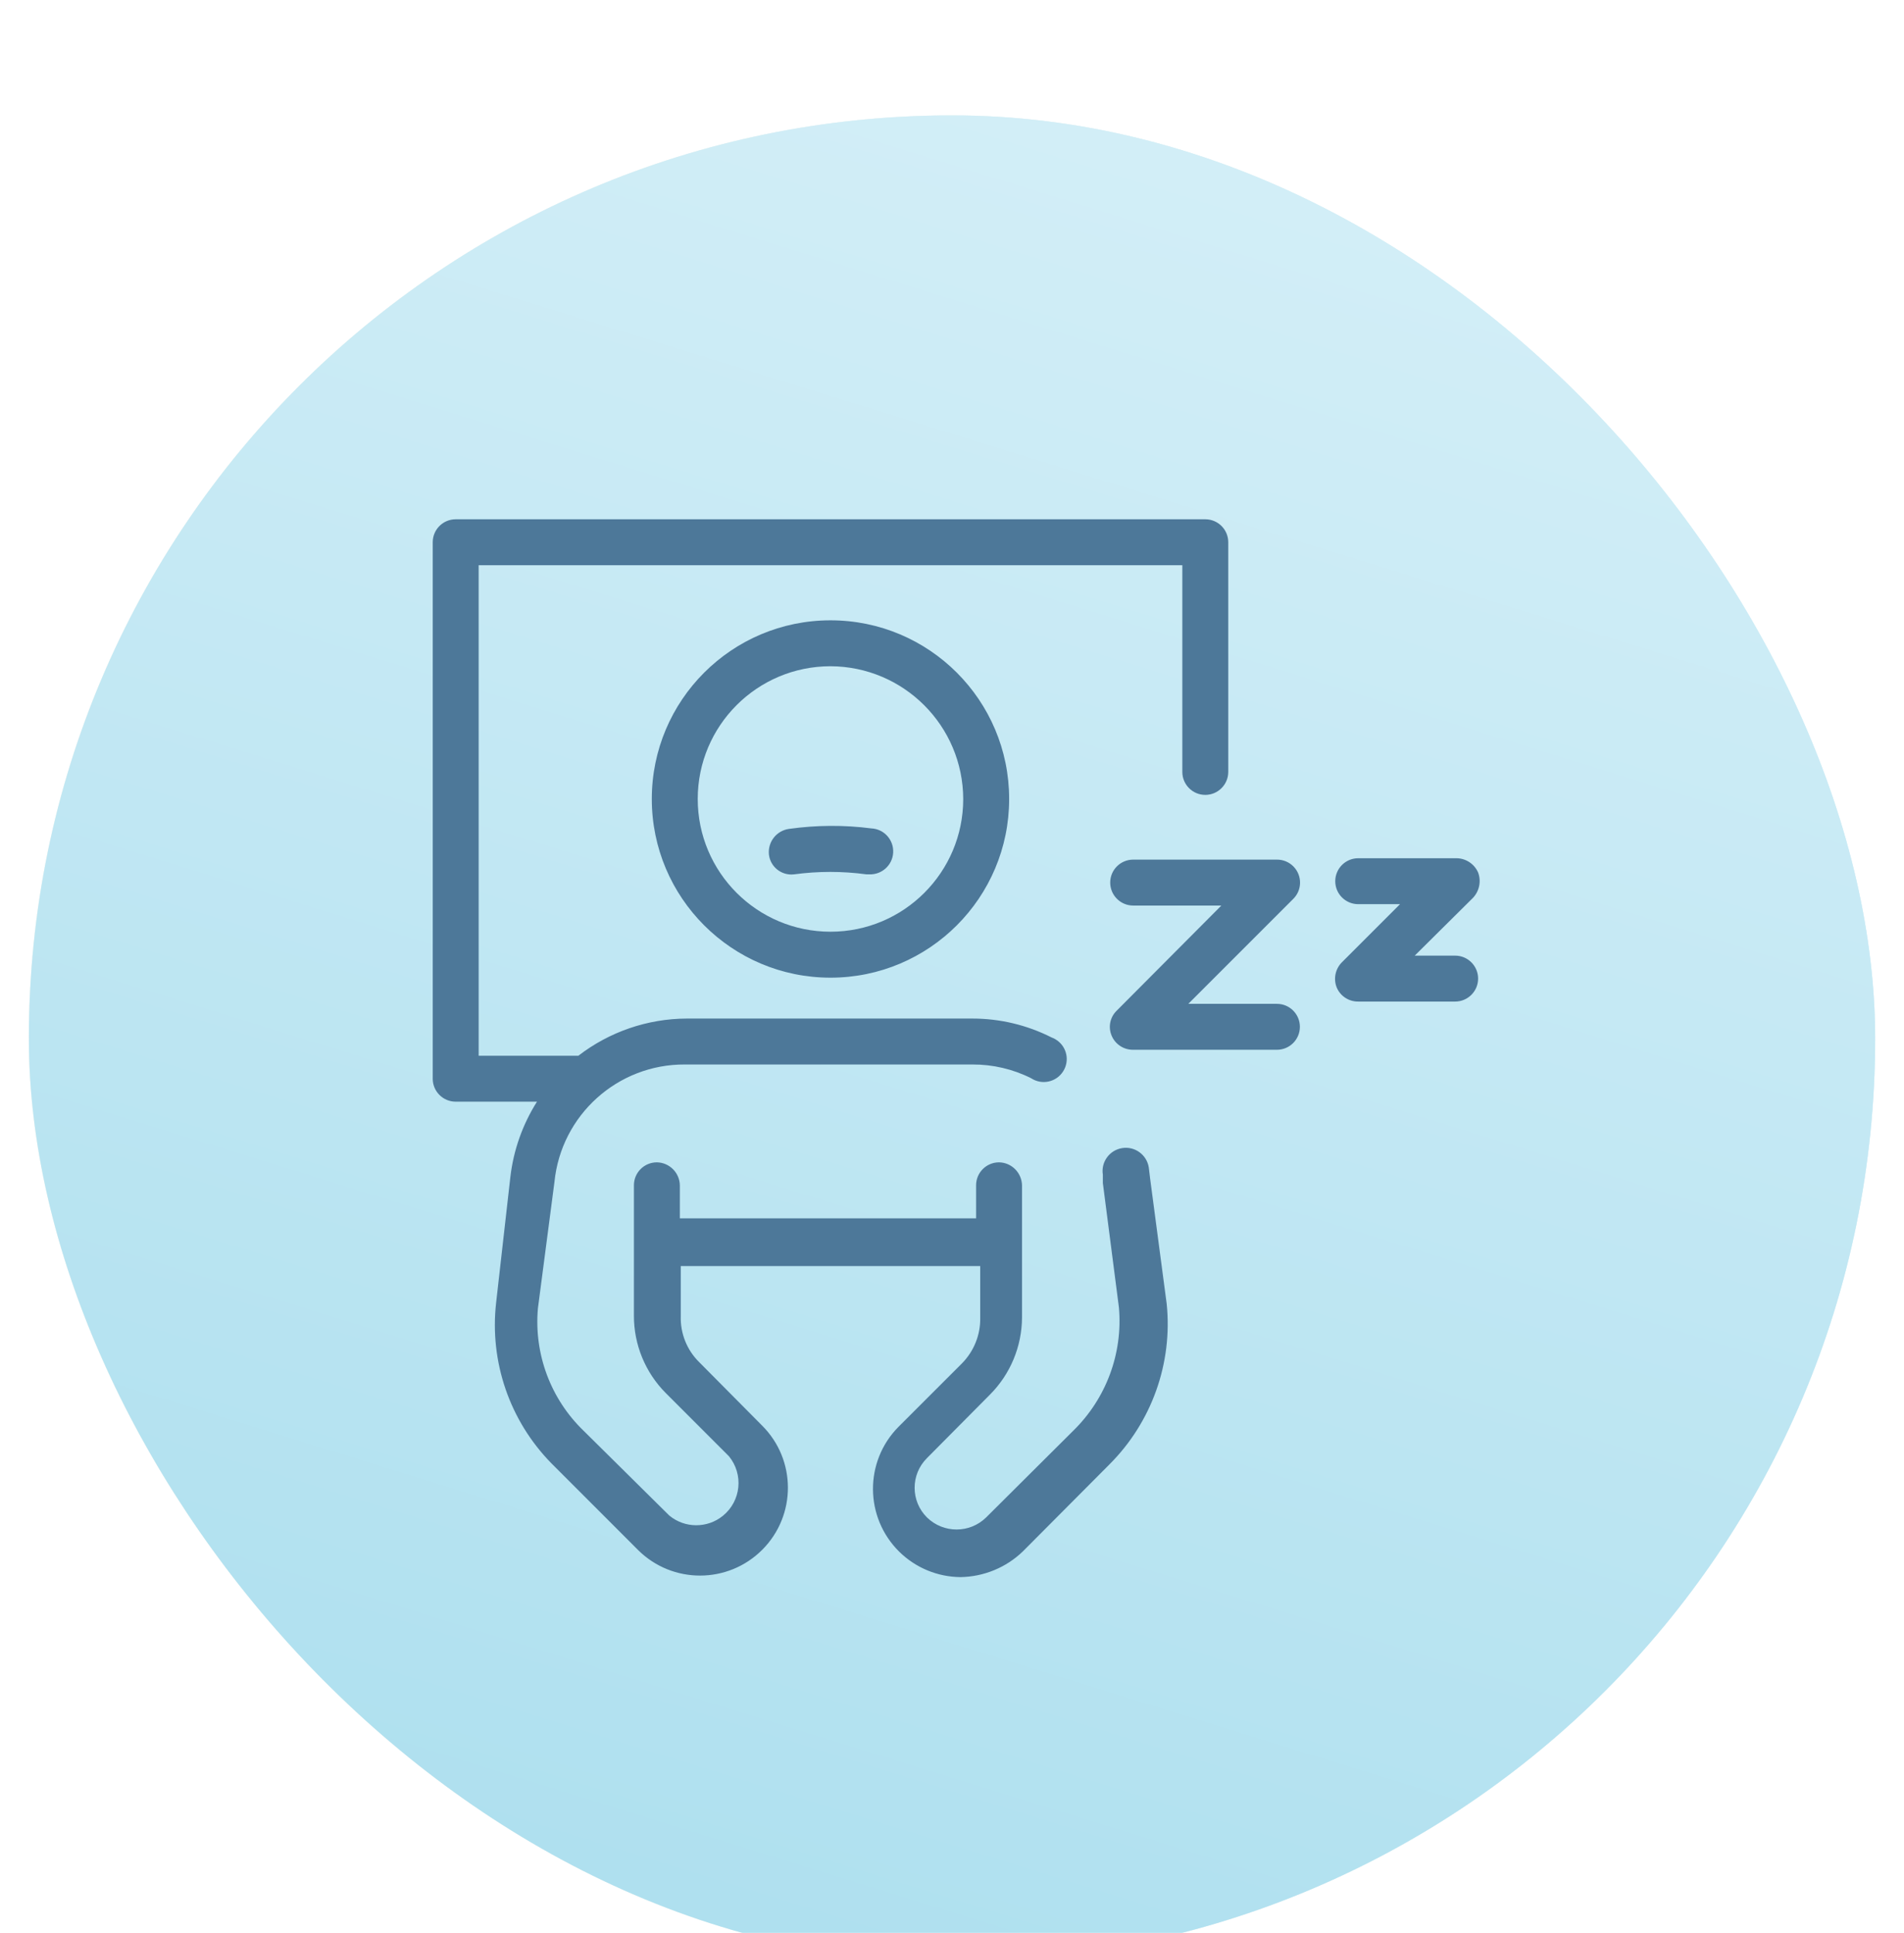
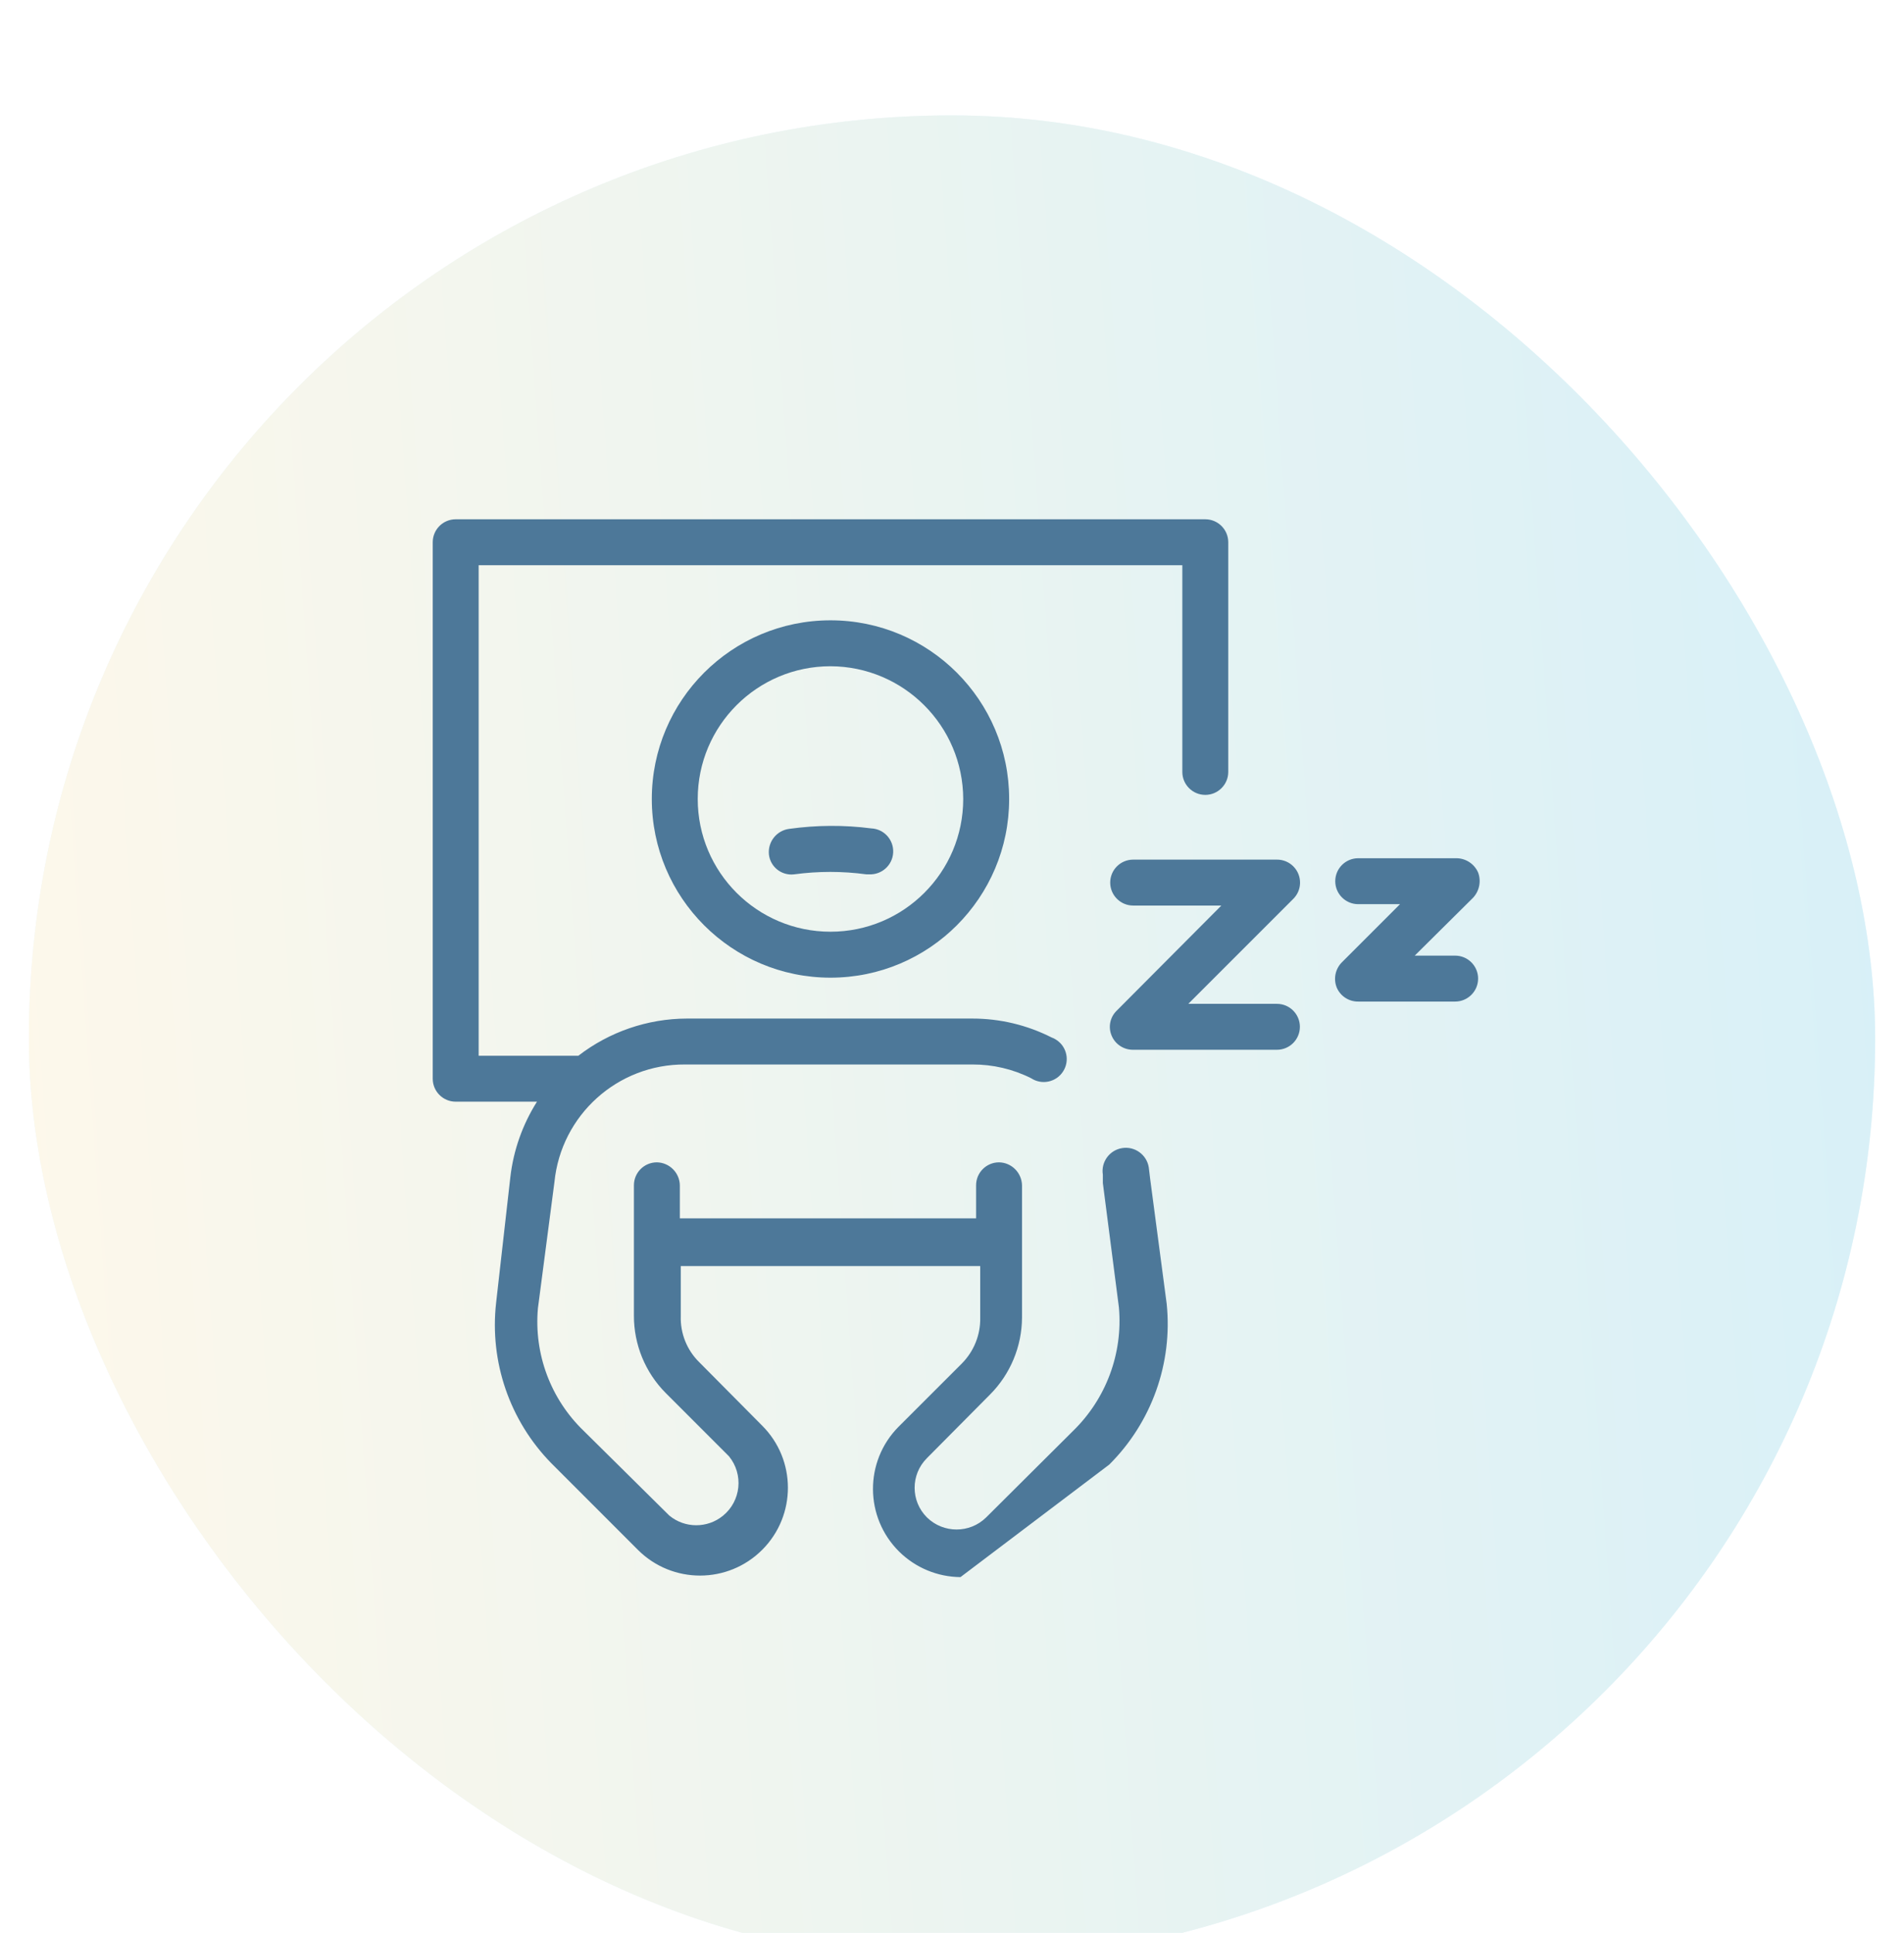
<svg xmlns="http://www.w3.org/2000/svg" width="66" height="67" viewBox="0 0 66 67" fill="none">
  <g filter="url(#filter0_ddd_13477_101847)">
    <rect x="1" width="64" height="64" rx="32" fill="#EDF8FC" />
    <rect x="1" width="64" height="64" rx="32" fill="url(#paint0_linear_13477_101847)" />
-     <rect x="1" width="64" height="64" rx="32" fill="url(#paint1_linear_13477_101847)" />
-     <path fill-rule="evenodd" clip-rule="evenodd" d="M39.821 36.465C39.751 36.026 39.337 35.725 38.898 35.796C38.459 35.866 38.159 36.28 38.229 36.718V37.006L38.786 41.321C38.927 42.915 38.341 44.486 37.194 45.602L34.185 48.597C33.617 49.157 32.701 49.157 32.131 48.597C31.563 48.032 31.563 47.113 32.127 46.548L32.131 46.543L34.313 44.344C35.021 43.636 35.422 42.674 35.427 41.671V37.086C35.417 36.65 35.067 36.298 34.631 36.29C34.192 36.29 33.835 36.645 33.835 37.086V38.231H23.566V37.086C23.558 36.65 23.206 36.298 22.77 36.29C22.33 36.29 21.974 36.645 21.974 37.086V41.606C21.972 42.607 22.367 43.571 23.072 44.281L25.269 46.479C25.782 47.107 25.688 48.029 25.061 48.54C24.519 48.982 23.738 48.979 23.2 48.533L20.238 45.602C19.09 44.5 18.506 42.937 18.646 41.351L19.219 36.973C19.45 34.651 21.408 32.886 23.741 32.898H33.708C34.414 32.895 35.114 33.058 35.745 33.376C36.113 33.617 36.607 33.513 36.847 33.145C37.088 32.778 36.986 32.284 36.616 32.044C36.564 32.008 36.507 31.98 36.446 31.958C35.597 31.529 34.66 31.306 33.708 31.306H23.805C22.445 31.311 21.123 31.765 20.047 32.596H16.592V15.592H40.984V22.757C40.984 23.196 41.34 23.553 41.78 23.553C42.219 23.553 42.576 23.196 42.576 22.757V14.796C42.576 14.355 42.219 14 41.78 14H15.796C15.357 14 15 14.355 15 14.796V33.392C15 33.831 15.357 34.187 15.796 34.187H18.614C18.114 34.978 17.799 35.869 17.691 36.799L17.197 41.16C16.966 43.206 17.669 45.247 19.108 46.717L22.117 49.727C23.308 50.913 25.236 50.91 26.424 49.718C27.611 48.527 27.608 46.599 26.416 45.413L24.235 43.214C23.811 42.797 23.58 42.219 23.598 41.622V39.886H33.978V41.671C33.991 42.267 33.76 42.84 33.341 43.263L31.144 45.459C29.957 46.659 29.968 48.595 31.168 49.783C31.735 50.343 32.496 50.66 33.294 50.667C34.102 50.654 34.878 50.336 35.459 49.773L38.452 46.766C39.92 45.303 40.653 43.255 40.442 41.194L39.869 36.863L39.821 36.465ZM33.389 23.695C33.389 26.236 31.329 28.296 28.788 28.296C26.247 28.296 24.186 26.236 24.186 23.695C24.186 21.154 26.247 19.094 28.788 19.094C31.326 19.103 33.38 21.157 33.389 23.695ZM22.594 23.695C22.594 27.115 25.368 29.889 28.788 29.889C32.209 29.889 34.981 27.115 34.981 23.695C34.981 20.275 32.209 17.502 28.788 17.502C25.368 17.502 22.594 20.275 22.594 23.695ZM26.654 25.622C26.608 25.184 26.919 24.788 27.355 24.731C28.301 24.599 29.259 24.592 30.205 24.715C30.644 24.735 30.983 25.111 30.961 25.551C30.939 25.99 30.565 26.328 30.125 26.307H30.03C29.2 26.195 28.36 26.195 27.53 26.307L27.526 26.307C27.523 26.307 27.521 26.307 27.519 26.308C27.091 26.356 26.704 26.05 26.654 25.622ZM44.263 30.796H41.191L44.821 27.166C45.138 26.862 45.147 26.357 44.841 26.04C44.69 25.884 44.481 25.795 44.263 25.797H39.28C38.841 25.797 38.484 26.153 38.484 26.593C38.484 27.032 38.841 27.389 39.28 27.389H42.337L38.707 31.035C38.478 31.259 38.408 31.6 38.532 31.895C38.654 32.192 38.943 32.386 39.264 32.388H44.263C44.703 32.388 45.059 32.032 45.059 31.592C45.059 31.153 44.703 30.796 44.263 30.796ZM49.04 29.125H50.441C50.88 29.125 51.237 29.481 51.237 29.921C51.237 30.36 50.88 30.717 50.441 30.717H47.081C46.755 30.721 46.457 30.526 46.333 30.223C46.218 29.927 46.287 29.591 46.508 29.363L48.53 27.341H47.081C46.642 27.341 46.285 26.985 46.285 26.545C46.285 26.106 46.642 25.749 47.081 25.749H50.489C50.813 25.752 51.106 25.945 51.237 26.243C51.35 26.544 51.281 26.884 51.062 27.119L49.04 29.125Z" fill="#4D7899" />
+     <path fill-rule="evenodd" clip-rule="evenodd" d="M39.821 36.465C39.751 36.026 39.337 35.725 38.898 35.796C38.459 35.866 38.159 36.28 38.229 36.718V37.006L38.786 41.321C38.927 42.915 38.341 44.486 37.194 45.602L34.185 48.597C33.617 49.157 32.701 49.157 32.131 48.597C31.563 48.032 31.563 47.113 32.127 46.548L32.131 46.543L34.313 44.344C35.021 43.636 35.422 42.674 35.427 41.671V37.086C35.417 36.65 35.067 36.298 34.631 36.29C34.192 36.29 33.835 36.645 33.835 37.086V38.231H23.566V37.086C23.558 36.65 23.206 36.298 22.77 36.29C22.33 36.29 21.974 36.645 21.974 37.086V41.606C21.972 42.607 22.367 43.571 23.072 44.281L25.269 46.479C25.782 47.107 25.688 48.029 25.061 48.54C24.519 48.982 23.738 48.979 23.2 48.533L20.238 45.602C19.09 44.5 18.506 42.937 18.646 41.351L19.219 36.973C19.45 34.651 21.408 32.886 23.741 32.898H33.708C34.414 32.895 35.114 33.058 35.745 33.376C36.113 33.617 36.607 33.513 36.847 33.145C37.088 32.778 36.986 32.284 36.616 32.044C36.564 32.008 36.507 31.98 36.446 31.958C35.597 31.529 34.66 31.306 33.708 31.306H23.805C22.445 31.311 21.123 31.765 20.047 32.596H16.592V15.592H40.984V22.757C40.984 23.196 41.34 23.553 41.78 23.553C42.219 23.553 42.576 23.196 42.576 22.757V14.796C42.576 14.355 42.219 14 41.78 14H15.796C15.357 14 15 14.355 15 14.796V33.392C15 33.831 15.357 34.187 15.796 34.187H18.614C18.114 34.978 17.799 35.869 17.691 36.799L17.197 41.16C16.966 43.206 17.669 45.247 19.108 46.717L22.117 49.727C23.308 50.913 25.236 50.91 26.424 49.718C27.611 48.527 27.608 46.599 26.416 45.413L24.235 43.214C23.811 42.797 23.58 42.219 23.598 41.622V39.886H33.978V41.671C33.991 42.267 33.76 42.84 33.341 43.263L31.144 45.459C29.957 46.659 29.968 48.595 31.168 49.783C31.735 50.343 32.496 50.66 33.294 50.667L38.452 46.766C39.92 45.303 40.653 43.255 40.442 41.194L39.869 36.863L39.821 36.465ZM33.389 23.695C33.389 26.236 31.329 28.296 28.788 28.296C26.247 28.296 24.186 26.236 24.186 23.695C24.186 21.154 26.247 19.094 28.788 19.094C31.326 19.103 33.38 21.157 33.389 23.695ZM22.594 23.695C22.594 27.115 25.368 29.889 28.788 29.889C32.209 29.889 34.981 27.115 34.981 23.695C34.981 20.275 32.209 17.502 28.788 17.502C25.368 17.502 22.594 20.275 22.594 23.695ZM26.654 25.622C26.608 25.184 26.919 24.788 27.355 24.731C28.301 24.599 29.259 24.592 30.205 24.715C30.644 24.735 30.983 25.111 30.961 25.551C30.939 25.99 30.565 26.328 30.125 26.307H30.03C29.2 26.195 28.36 26.195 27.53 26.307L27.526 26.307C27.523 26.307 27.521 26.307 27.519 26.308C27.091 26.356 26.704 26.05 26.654 25.622ZM44.263 30.796H41.191L44.821 27.166C45.138 26.862 45.147 26.357 44.841 26.04C44.69 25.884 44.481 25.795 44.263 25.797H39.28C38.841 25.797 38.484 26.153 38.484 26.593C38.484 27.032 38.841 27.389 39.28 27.389H42.337L38.707 31.035C38.478 31.259 38.408 31.6 38.532 31.895C38.654 32.192 38.943 32.386 39.264 32.388H44.263C44.703 32.388 45.059 32.032 45.059 31.592C45.059 31.153 44.703 30.796 44.263 30.796ZM49.04 29.125H50.441C50.88 29.125 51.237 29.481 51.237 29.921C51.237 30.36 50.88 30.717 50.441 30.717H47.081C46.755 30.721 46.457 30.526 46.333 30.223C46.218 29.927 46.287 29.591 46.508 29.363L48.53 27.341H47.081C46.642 27.341 46.285 26.985 46.285 26.545C46.285 26.106 46.642 25.749 47.081 25.749H50.489C50.813 25.752 51.106 25.945 51.237 26.243C51.35 26.544 51.281 26.884 51.062 27.119L49.04 29.125Z" fill="#4D7899" />
  </g>
  <defs>
    <filter id="filter0_ddd_13477_101847" x="0" y="0" width="66" height="67" filterUnits="userSpaceOnUse" color-interpolation-filters="sRGB">
      <feFlood flood-opacity="0" result="BackgroundImageFix" />
      <feColorMatrix in="SourceAlpha" type="matrix" values="0 0 0 0 0 0 0 0 0 0 0 0 0 0 0 0 0 0 127 0" result="hardAlpha" />
      <feOffset dy="1" />
      <feGaussianBlur stdDeviation="0.5" />
      <feColorMatrix type="matrix" values="0 0 0 0 0.302 0 0 0 0 0.471 0 0 0 0 0.6 0 0 0 0.2 0" />
      <feBlend mode="normal" in2="BackgroundImageFix" result="effect1_dropShadow_13477_101847" />
      <feColorMatrix in="SourceAlpha" type="matrix" values="0 0 0 0 0 0 0 0 0 0 0 0 0 0 0 0 0 0 127 0" result="hardAlpha" />
      <feOffset dy="1" />
      <feGaussianBlur stdDeviation="0.5" />
      <feColorMatrix type="matrix" values="0 0 0 0 0.302 0 0 0 0 0.471 0 0 0 0 0.6 0 0 0 0.16 0" />
      <feBlend mode="normal" in2="effect1_dropShadow_13477_101847" result="effect2_dropShadow_13477_101847" />
      <feColorMatrix in="SourceAlpha" type="matrix" values="0 0 0 0 0 0 0 0 0 0 0 0 0 0 0 0 0 0 127 0" result="hardAlpha" />
      <feOffset dy="2" />
      <feGaussianBlur stdDeviation="0.5" />
      <feColorMatrix type="matrix" values="0 0 0 0 0.302 0 0 0 0 0.471 0 0 0 0 0.6 0 0 0 0.1 0" />
      <feBlend mode="normal" in2="effect2_dropShadow_13477_101847" result="effect3_dropShadow_13477_101847" />
      <feBlend mode="normal" in="SourceGraphic" in2="effect3_dropShadow_13477_101847" result="shape" />
    </filter>
    <linearGradient id="paint0_linear_13477_101847" x1="1" y1="63.999" x2="69.206" y2="59.149" gradientUnits="userSpaceOnUse">
      <stop stop-color="#FEF8EA" />
      <stop offset="1" stop-color="#D7F0F8" />
    </linearGradient>
    <linearGradient id="paint1_linear_13477_101847" x1="1" y1="63.997" x2="24.731" y2="-12.496" gradientUnits="userSpaceOnUse">
      <stop stop-color="#AADEEE" />
      <stop offset="1" stop-color="#D7F0F8" />
    </linearGradient>
  </defs>
</svg>